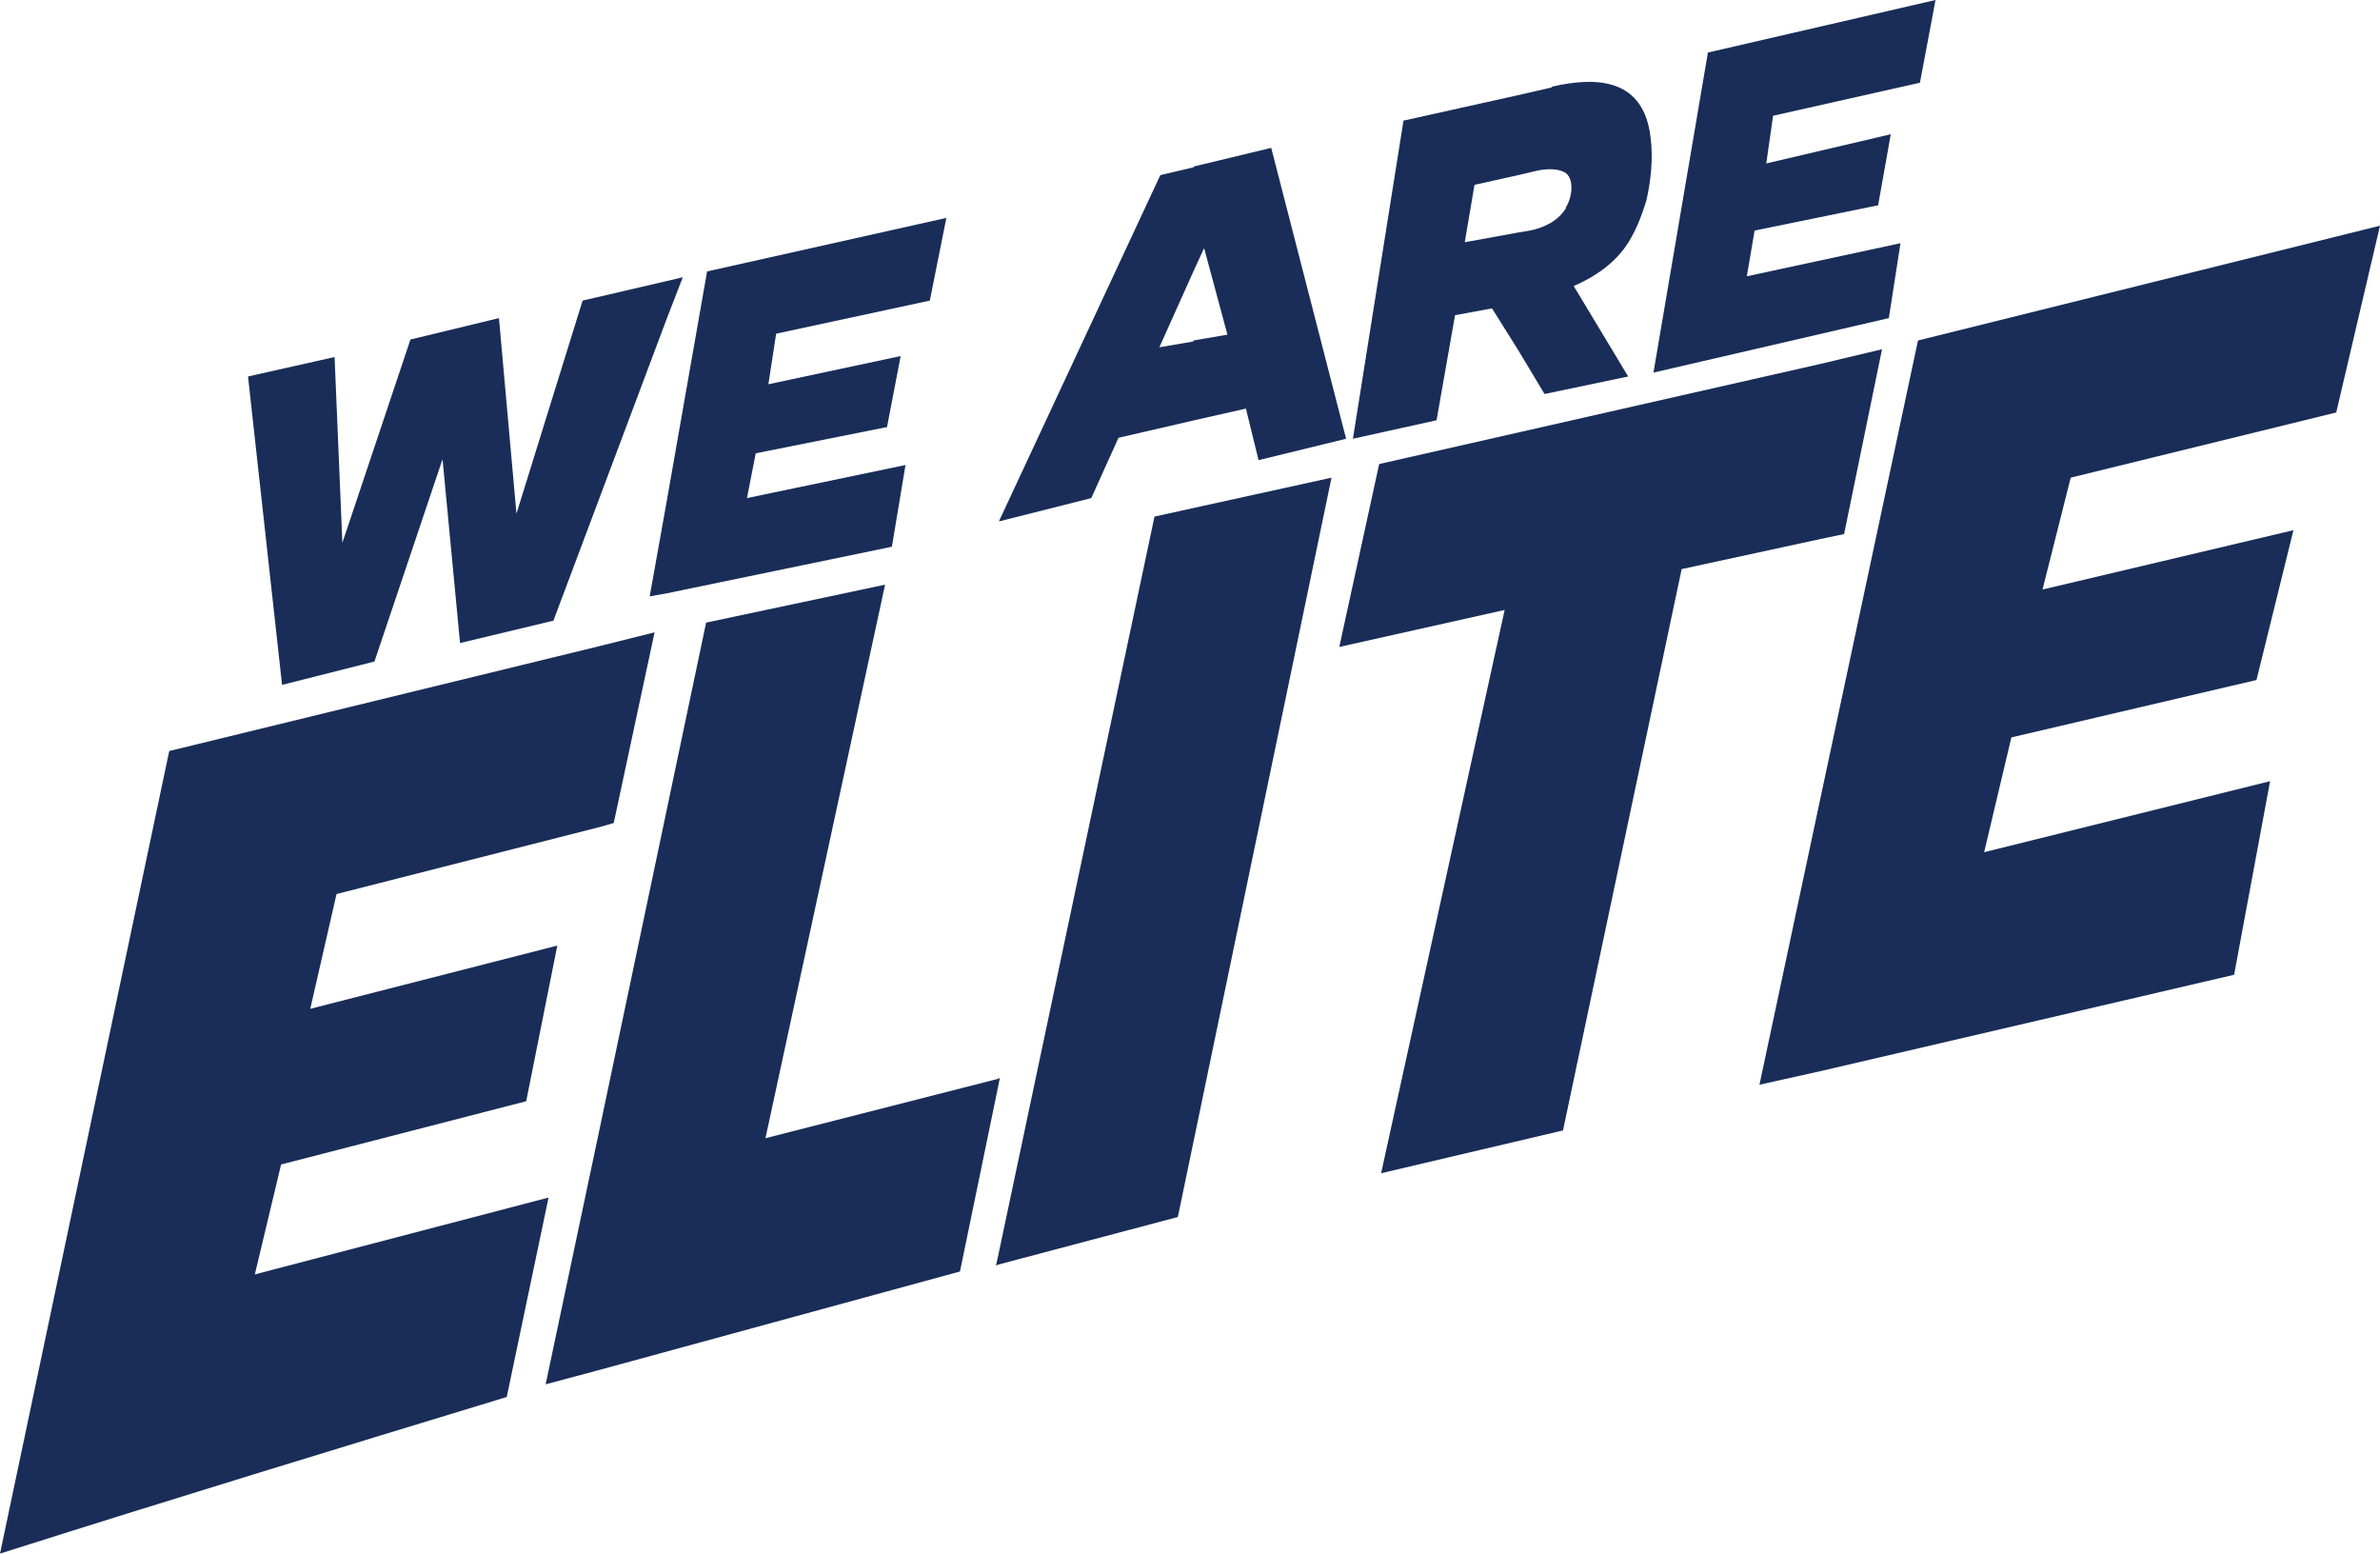
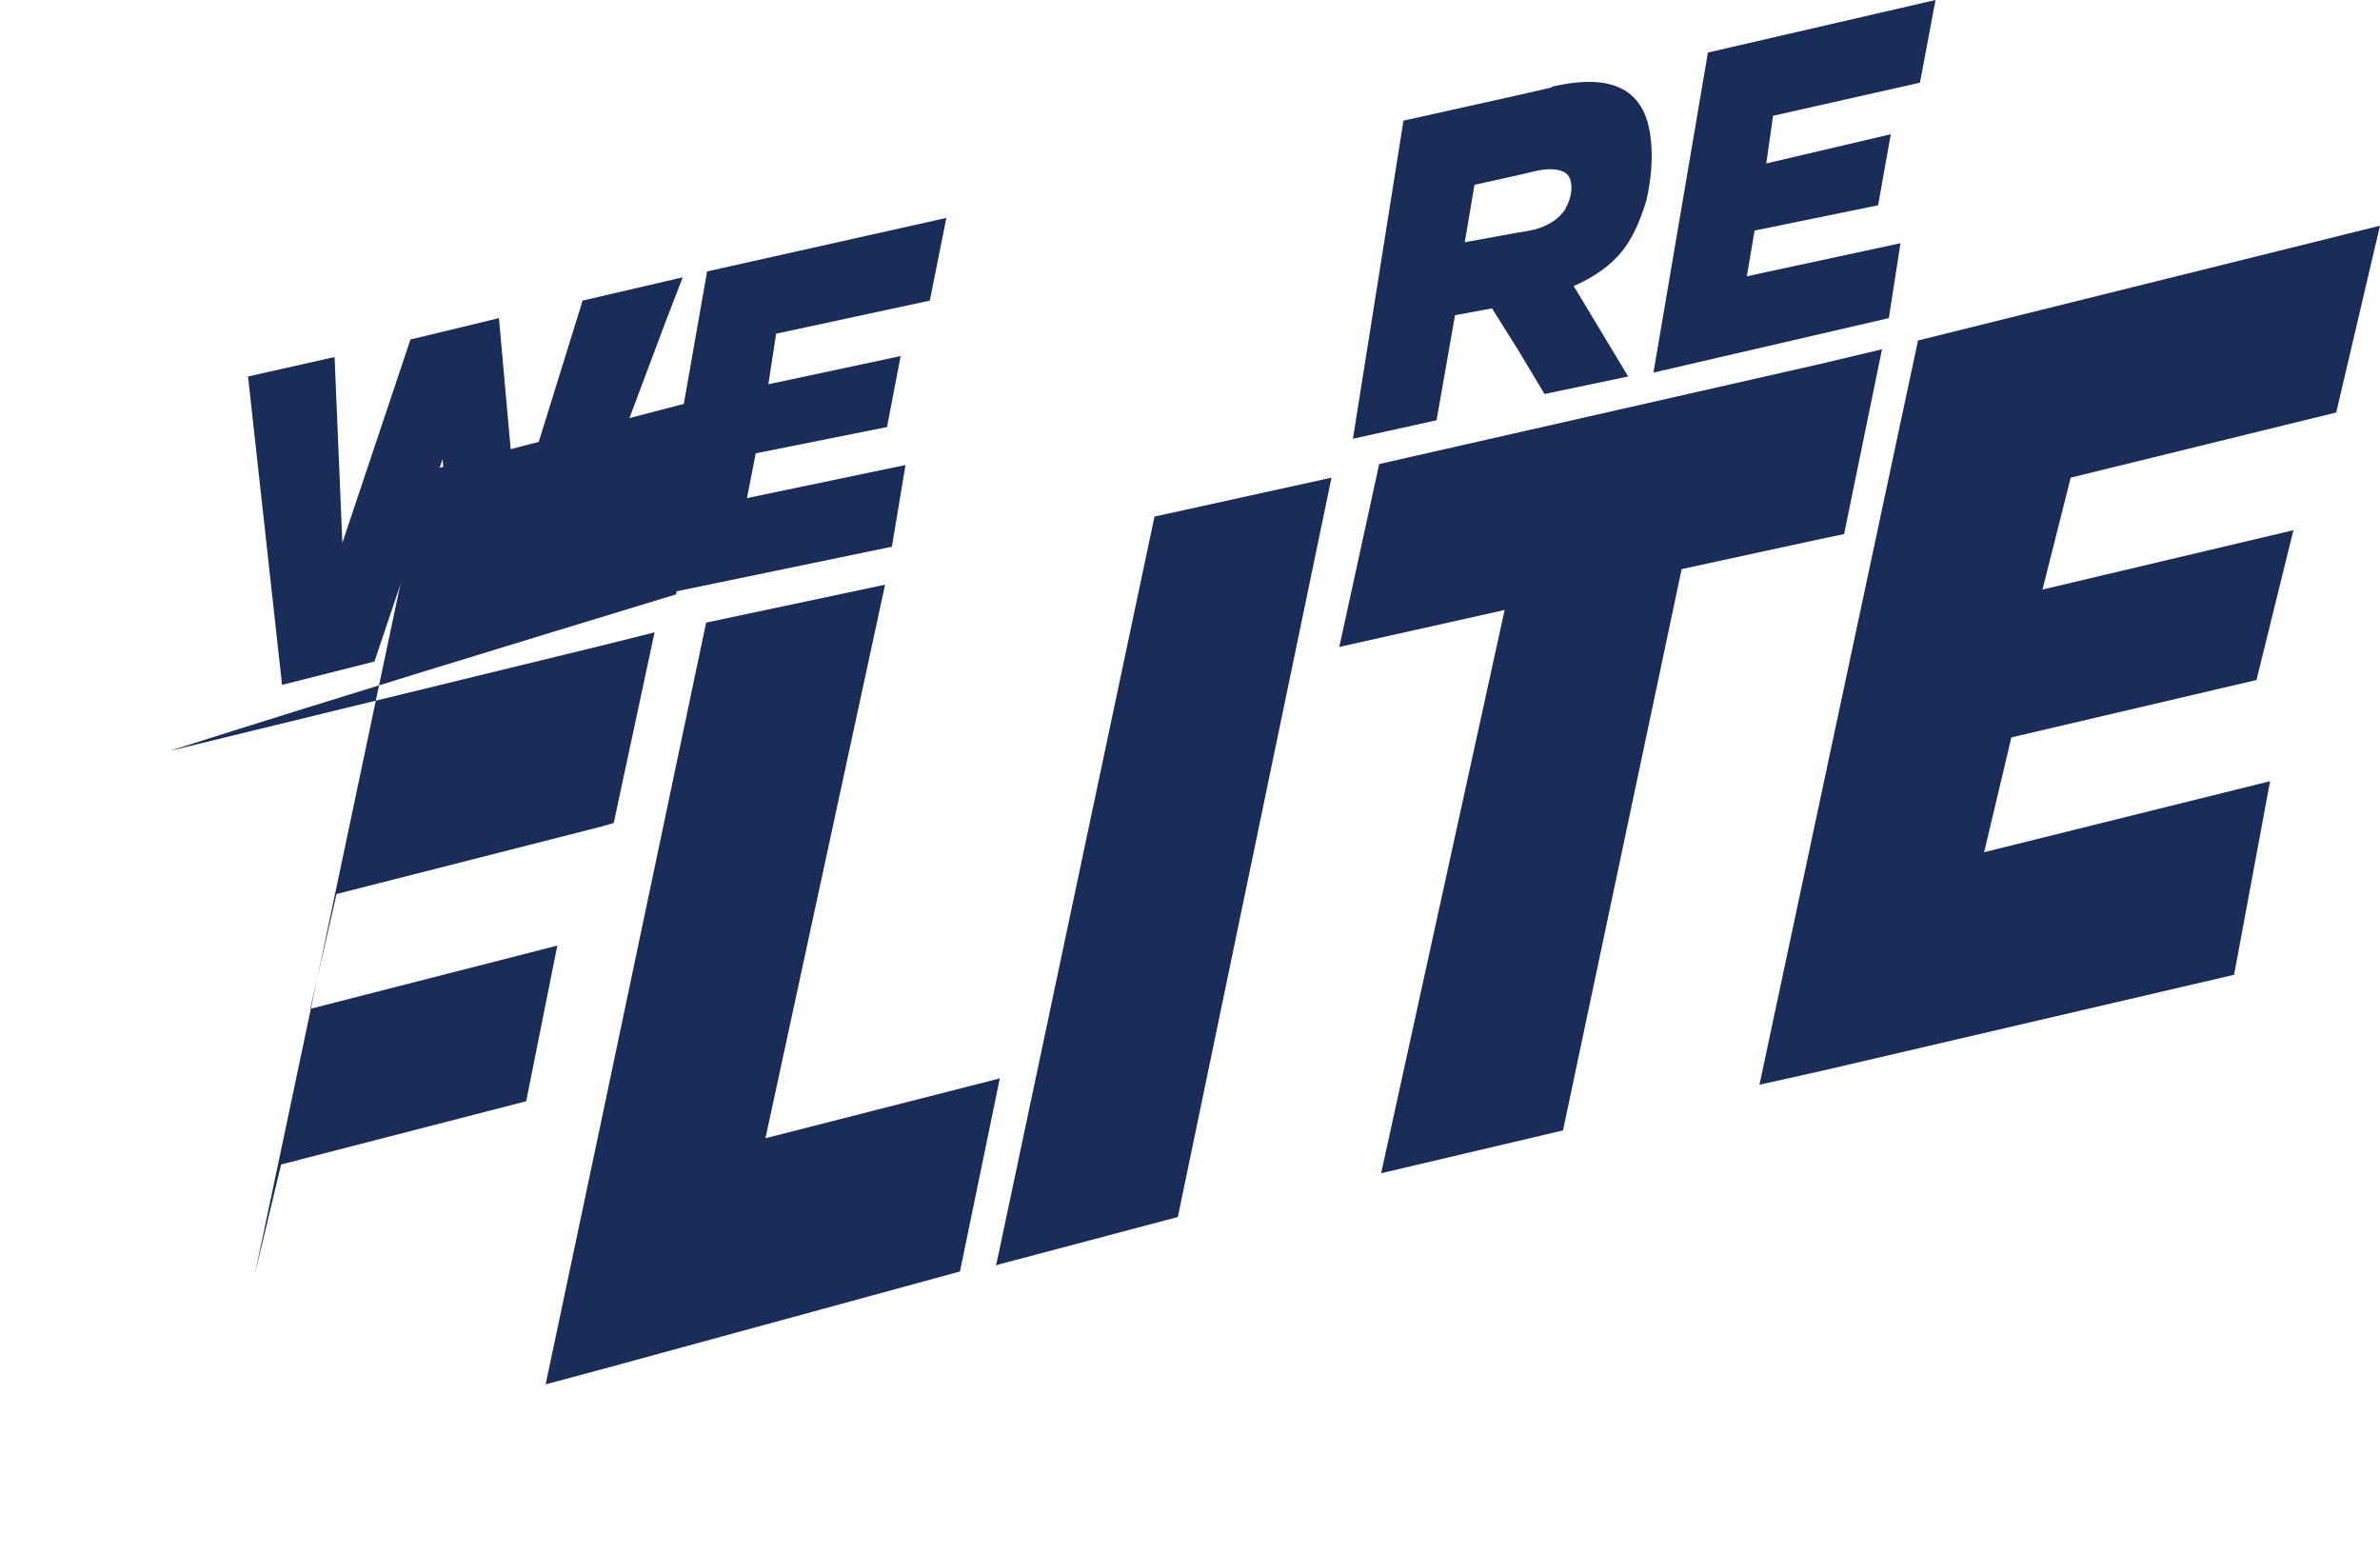
<svg xmlns="http://www.w3.org/2000/svg" id="Layer_1" version="1.2" viewBox="0 0 244.7 159.7">
  <g>
    <path d="M159.5,9l-3.5.8-11.7,2.6-5.2,32.7,8.6-1.9,1.9-10.8,3.8-.7,2.7,4.3,2.7,4.5,8.6-1.8-5.6-9.3c2.1-.9,4-2.2,5.3-4,1-1.4,1.7-3.2,2.2-4.9.4-1.8.7-4.2.4-6.4-.7-5.9-5.3-6.3-10.1-5.2ZM161,21.4c-.8,1.3-2.2,2-3.7,2.3l-1.2.2-5.5,1,1-5.9,4.5-1,1.7-.4c1.2-.3,2.5-.3,3.2.2.9.7.6,2.6,0,3.5Z" fill="#192d58" />
    <polygon points="197.4 8.5 199 0 175.6 5.4 170 38.3 194.2 32.7 195.4 25 179.6 28.4 180.4 23.7 193.1 21.1 194.4 13.8 181.6 16.8 182.3 11.9 197.4 8.5" fill="#192d58" />
-     <path d="M122.7,17.2l-3.4.8-16.6,35.6,9.5-2.4,2.8-6.2,7.8-1.8,5.3-1.2,1.3,5.3,9-2.2-7.7-29.9-7.9,1.9ZM122.7,35.1l-3.5.6,3.5-7.8,1.1-2.4,2.4,8.9-3.5.6Z" fill="#192d58" />
    <polygon points="70.2 28.5 68.5 28.9 59.9 30.9 53.1 52.8 51.3 32.7 42.2 34.9 35.2 55.8 34.4 36.7 25.5 38.7 29 70.4 38.5 68 45.5 47.2 47.3 66.1 56.9 63.8 68.5 32.9 70.2 28.5" fill="#192d58" />
    <polygon points="68.5 51.8 66.8 61.3 68.5 61 91.7 56.2 93.1 47.8 76.8 51.2 77.7 46.6 91.2 43.9 92.6 36.6 79 39.5 79.8 34.3 95.6 30.9 97.3 22.4 72.7 27.9 68.5 51.8" fill="#192d58" />
  </g>
  <g>
-     <path d="M26.2,131l2.7-11.3,25.2-6.5,3.2-16-25.4,6.5,2.7-11.8,27.1-6.9,1.4-.4,4.2-19.6-5.6,1.4-44.3,10.8L0,159.7c17.3-5.5,34.7-10.8,52.1-16.1l4.3-20.5-30.2,7.9Z" fill="#192d58" />
+     <path d="M26.2,131l2.7-11.3,25.2-6.5,3.2-16-25.4,6.5,2.7-11.8,27.1-6.9,1.4-.4,4.2-19.6-5.6,1.4-44.3,10.8c17.3-5.5,34.7-10.8,52.1-16.1l4.3-20.5-30.2,7.9Z" fill="#192d58" />
    <polygon points="189.6 54.9 193.5 35.9 187.2 37.4 141.8 47.7 137.7 66.5 154.7 62.7 142 120.6 160.7 116.2 172.9 58.5 187.2 55.4 189.6 54.9" fill="#192d58" />
    <polygon points="240.2 42.4 244.7 23.2 197.2 35 187.2 81.9 180.9 111.5 187.2 110.1 229.7 100.2 233.4 80.3 204 87.6 206.8 75.8 232 69.9 235.8 54.5 210 60.6 212.9 49.1 240.2 42.4" fill="#192d58" />
    <polygon points="102.8 110.8 102.6 110.9 78.7 117 91 60.1 72.6 64 61.7 115.8 56.1 142.3 61.7 140.8 98.7 130.7 102.6 111.8 102.8 110.8" fill="#192d58" />
    <polygon points="102.6 129.2 102.4 130.1 102.6 130 121.1 125.1 136.9 49.1 118.7 53.1 102.6 129.2" fill="#192d58" />
  </g>
</svg>